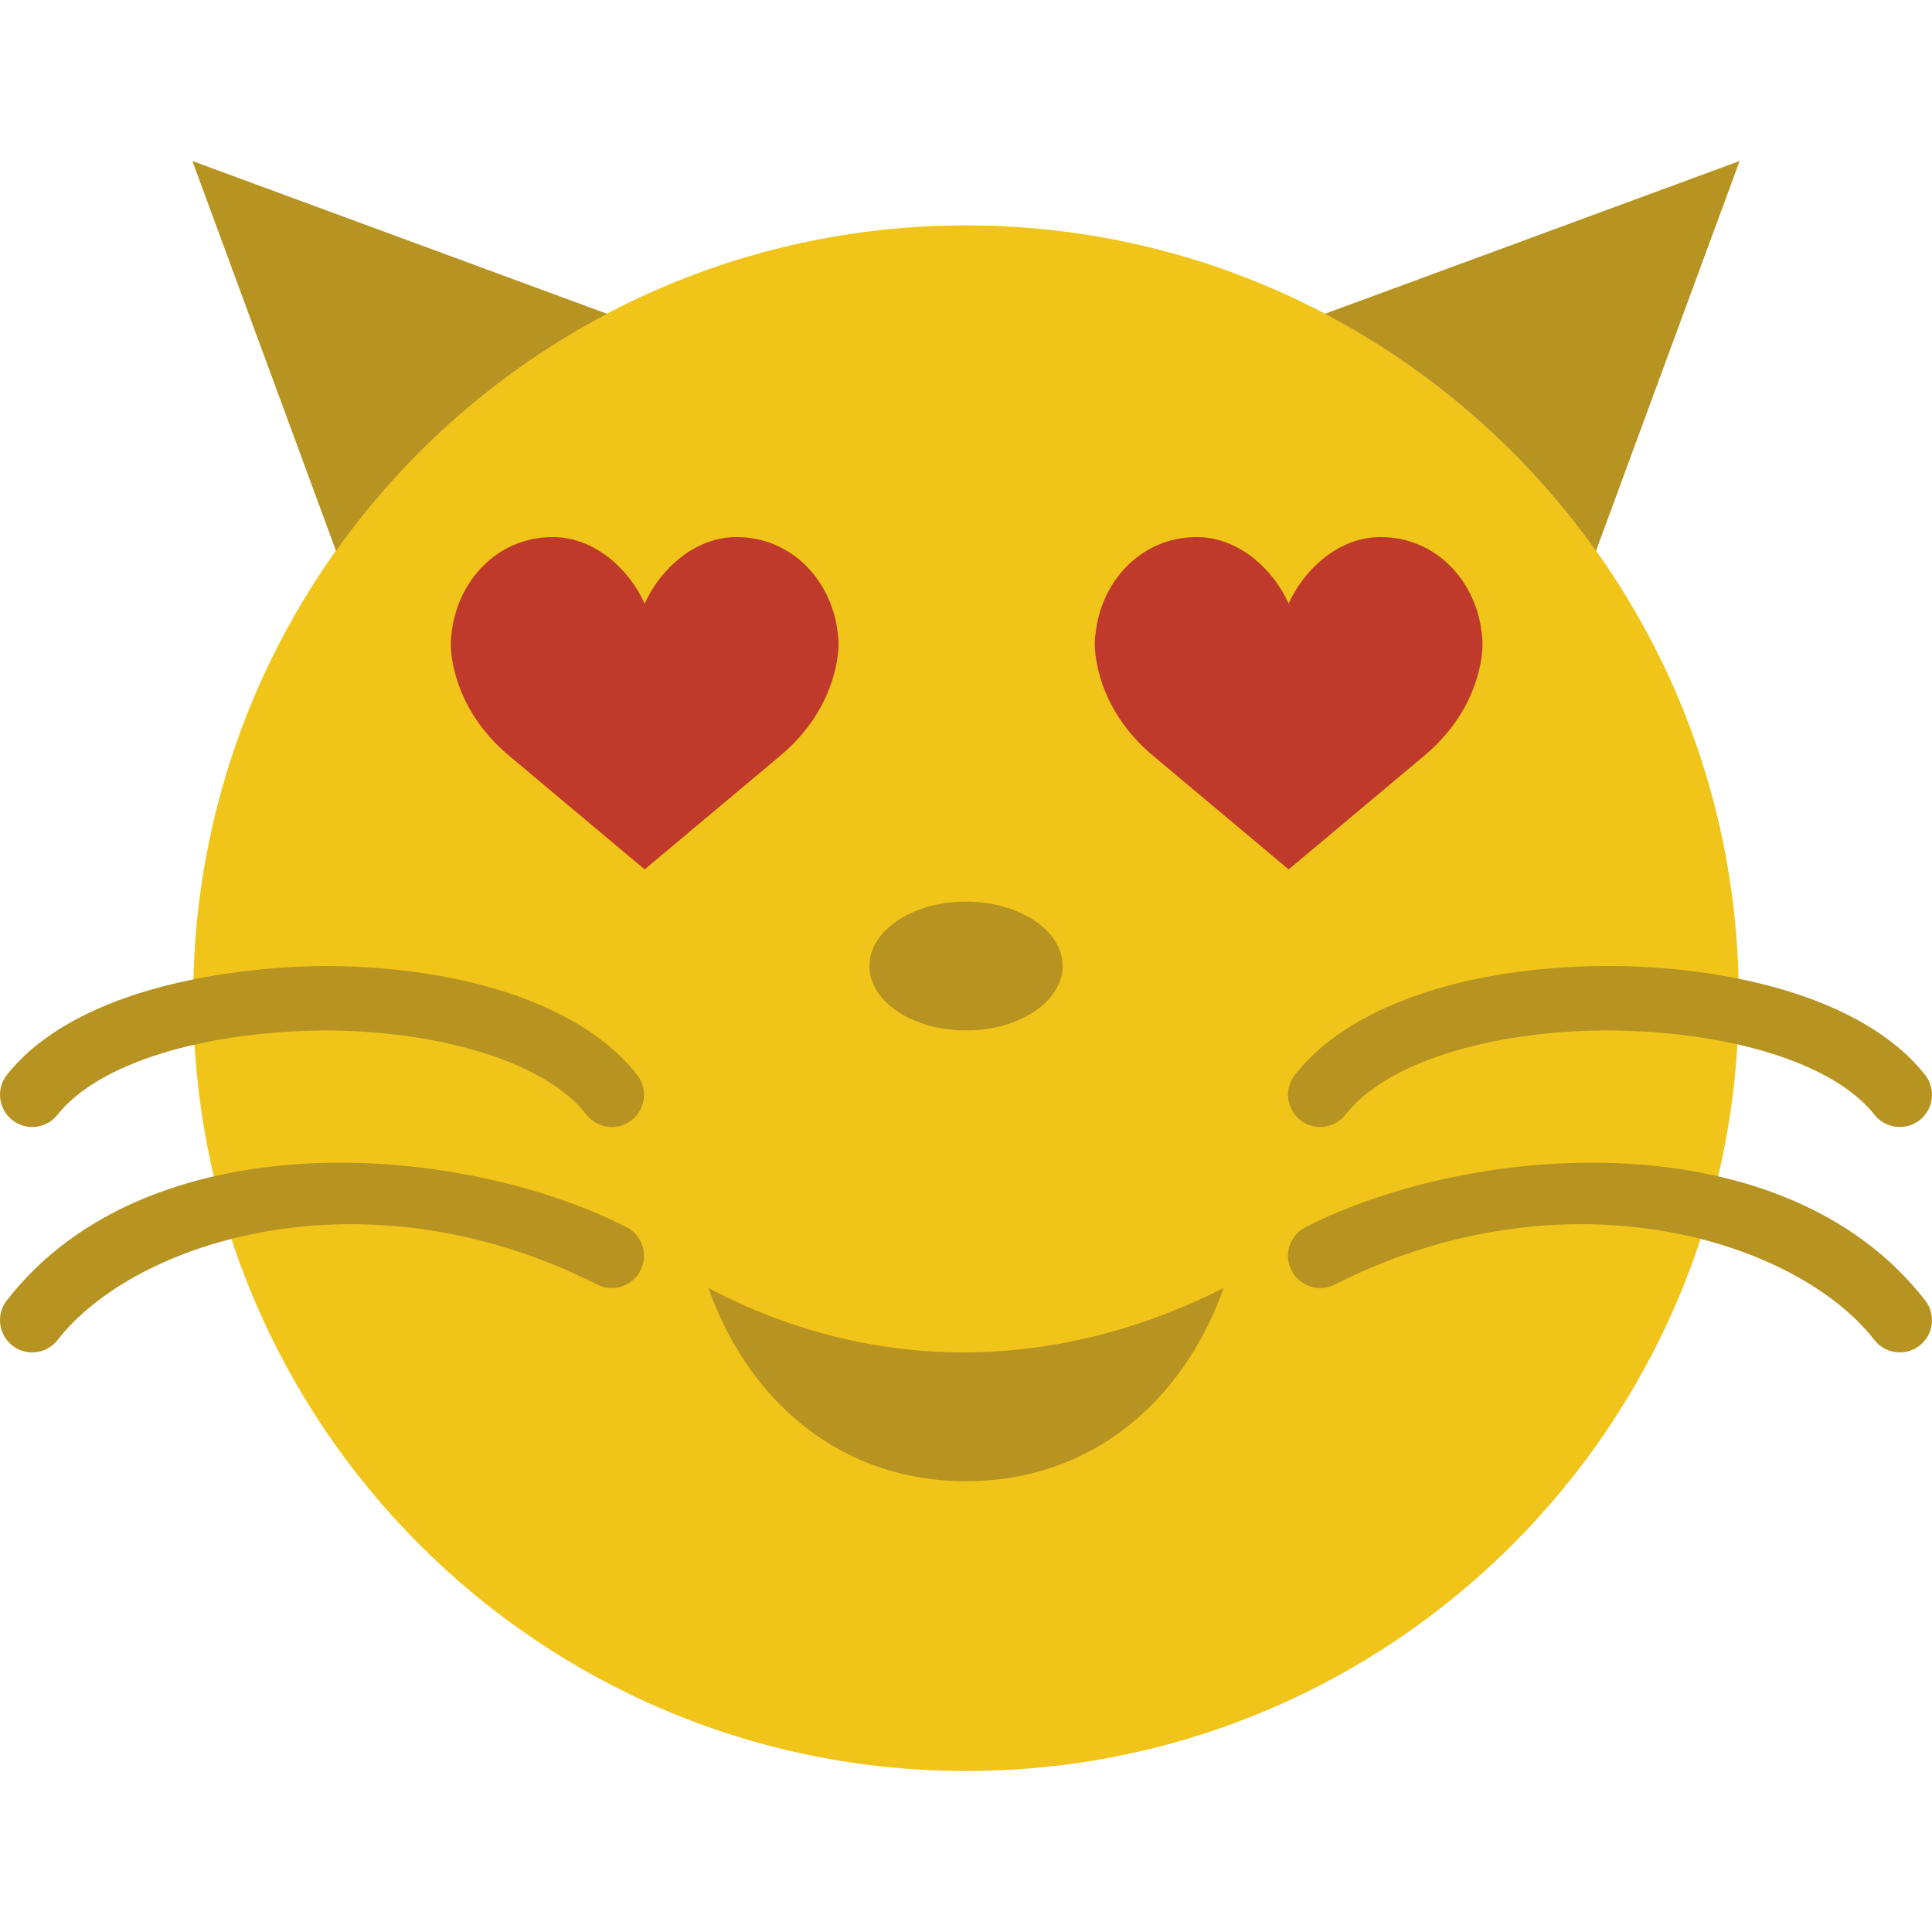
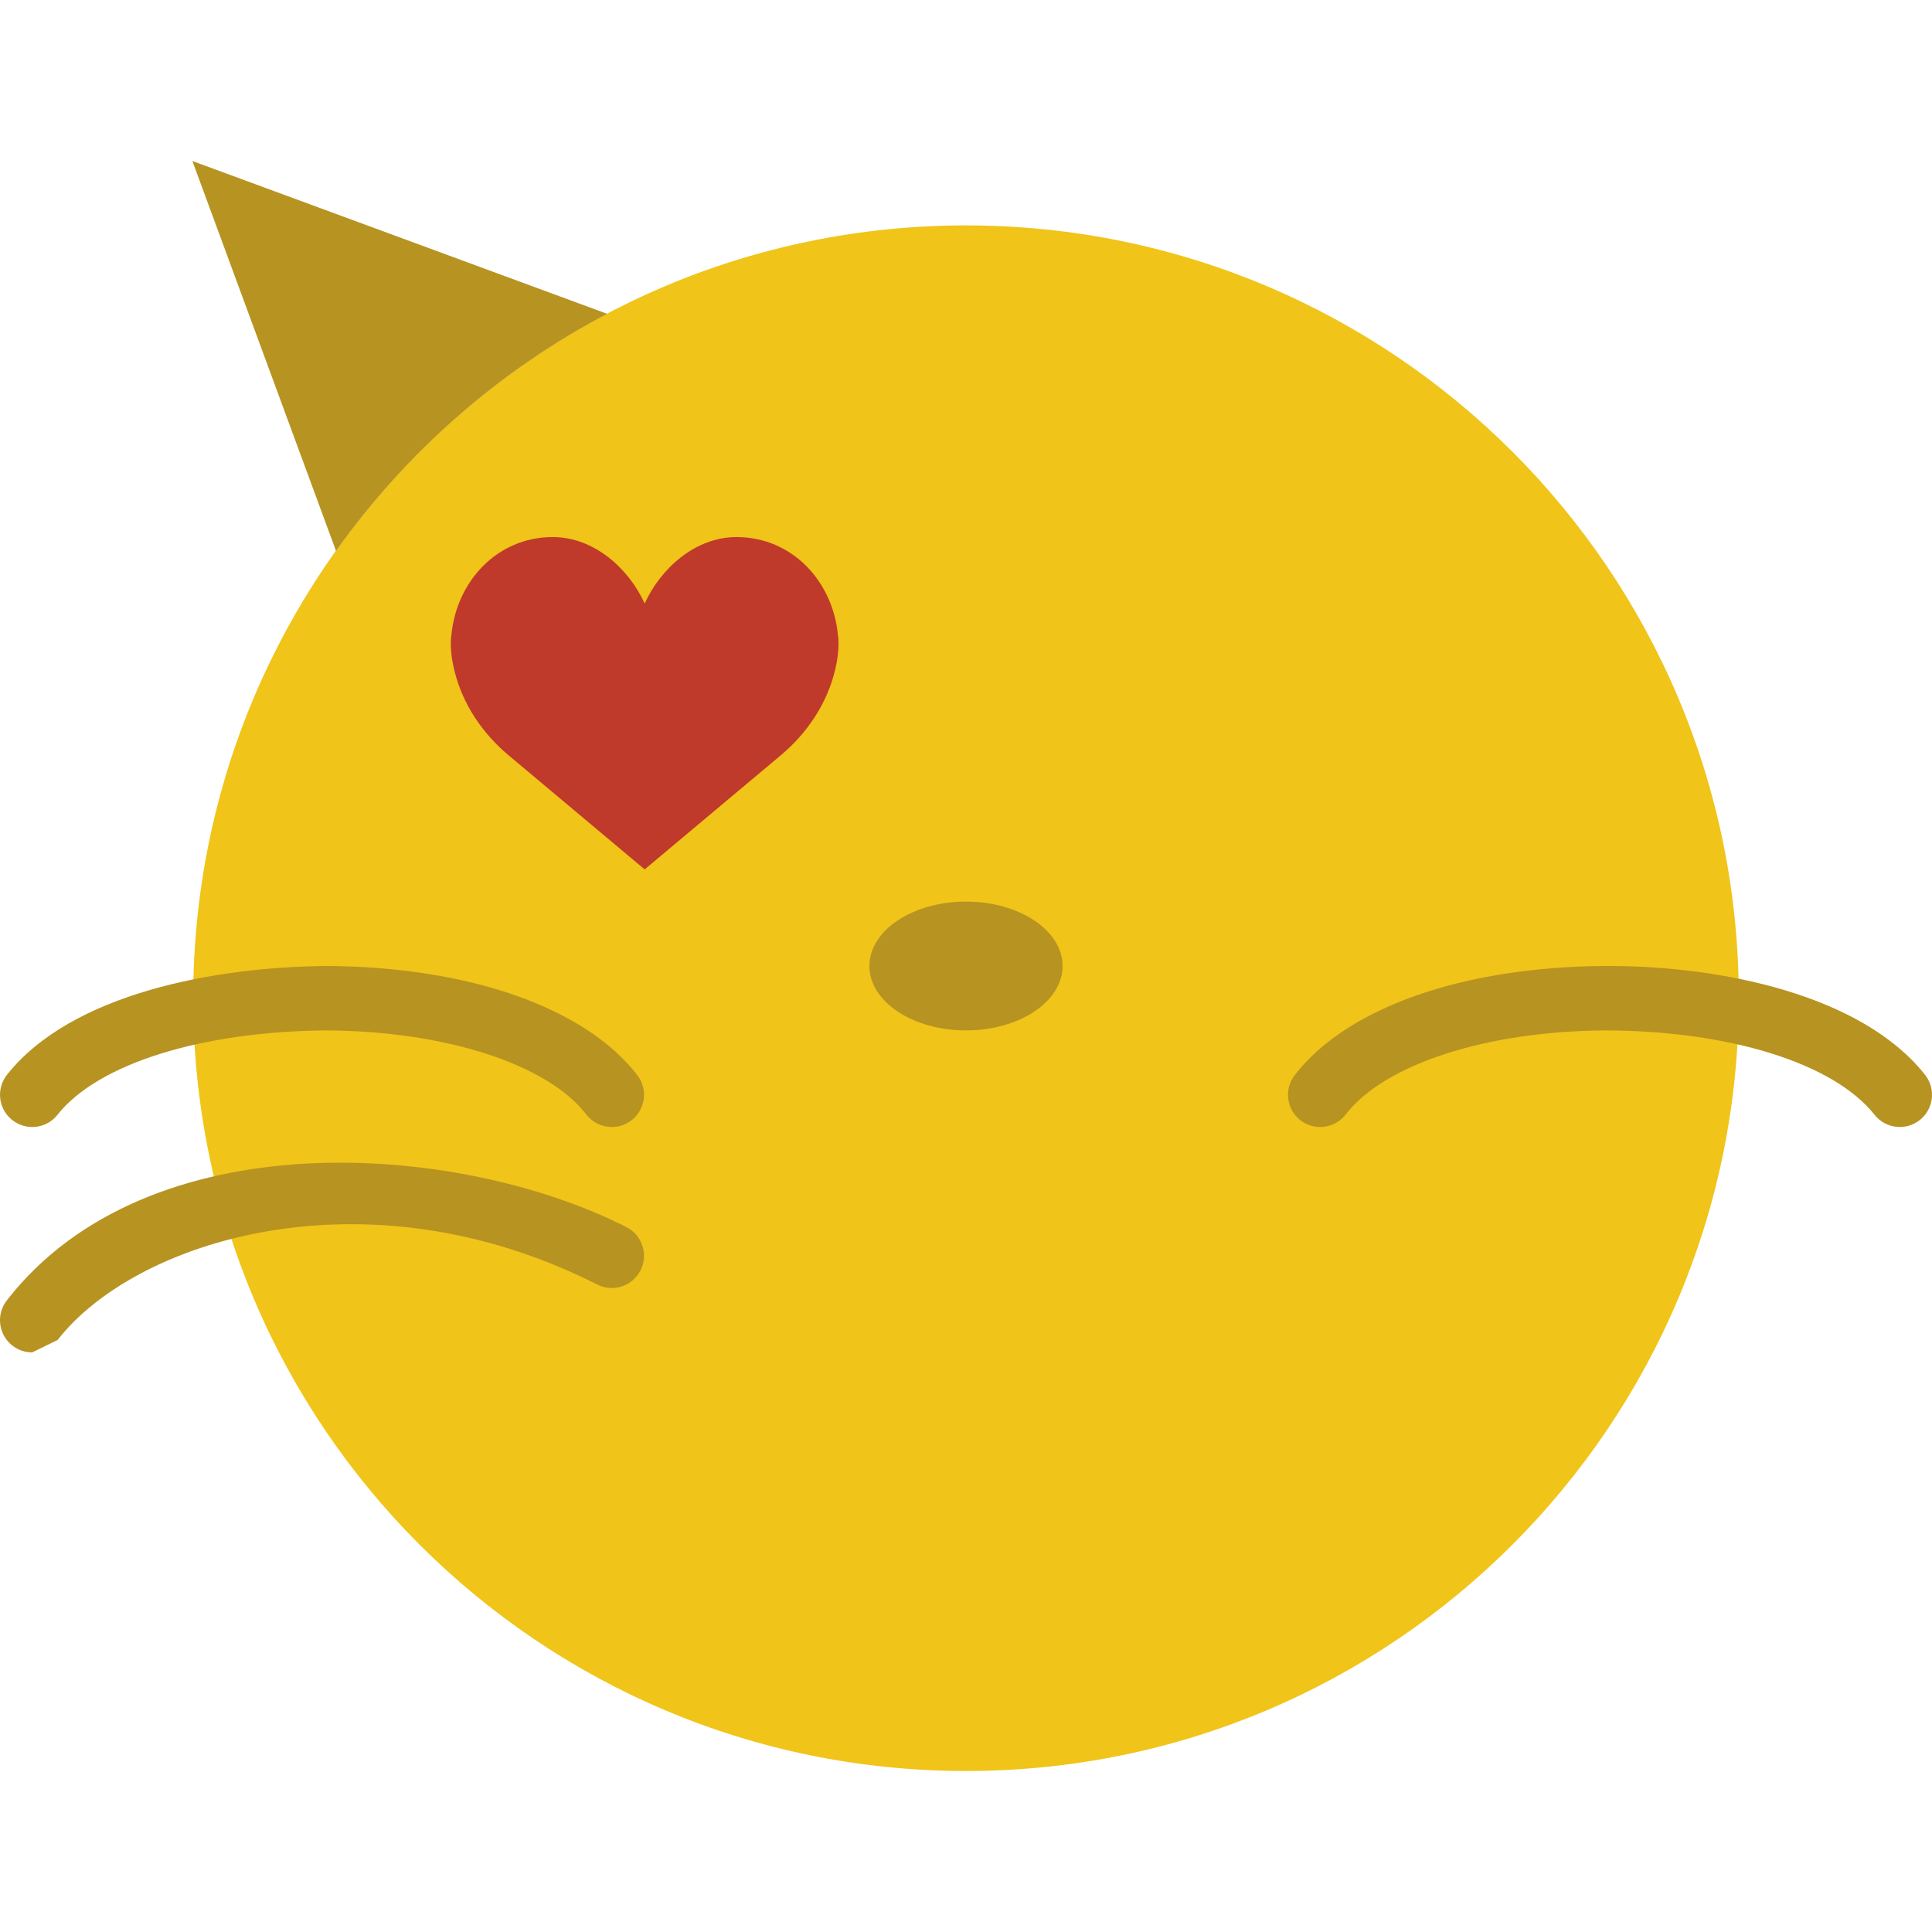
<svg xmlns="http://www.w3.org/2000/svg" height="800px" width="800px" version="1.1" id="Layer_1" viewBox="0 0 512.003 512.003" xml:space="preserve">
  <g>
    <path style="fill:#F0C419;" d="M460.801,264.536c0,113.109-91.691,204.8-204.8,204.8s-204.8-91.691-204.8-204.8   s91.691-204.8,204.8-204.8S460.801,151.427,460.801,264.536" />
    <g>
-       <path style="fill:#B79321;" d="M351.104,83.165c28.621,15.036,53.231,36.651,71.851,62.831l38.067-103.33L351.104,83.165z" />
      <path style="fill:#B79321;" d="M160.899,83.165L50.981,42.666l38.067,103.33C107.668,119.816,132.278,98.201,160.899,83.165" />
      <path style="fill:#B79321;" d="M349.864,298.67c-1.818,0-3.661-0.58-5.205-1.775c-3.738-2.884-4.42-8.243-1.545-11.972    c13.79-17.869,44.51-28.689,82.159-28.919h1.084c29.679,0,66.953,7.552,83.806,28.834c2.918,3.703,2.295,9.062-1.399,11.989    c-3.695,2.927-9.054,2.295-11.989-1.391c-10.906-13.79-38.784-22.306-71.39-22.366c-31.479,0.196-58.462,8.943-68.762,22.281    C354.941,297.526,352.415,298.67,349.864,298.67" />
-       <path style="fill:#B79321;" d="M503.472,358.403c-2.543,0-5.06-1.135-6.75-3.302c-20.335-26.214-81.348-45.909-143.002-14.677    c-4.215,2.125-9.335,0.435-11.469-3.772c-2.125-4.198-0.444-9.335,3.763-11.469c44.877-22.707,126.899-28.604,164.198,19.456    c2.884,3.721,2.21,9.079-1.51,11.972C507.142,357.823,505.298,358.403,503.472,358.403" />
      <path style="fill:#B79321;" d="M162.139,298.67c-2.551,0-5.077-1.143-6.758-3.319c-10.3-13.338-37.299-22.084-68.787-22.281    c-32.486,0.213-60.459,8.585-71.364,22.366c-2.927,3.695-8.303,4.318-11.989,1.391c-3.695-2.927-4.318-8.286-1.399-11.989    c17.05-21.538,55.134-28.629,84.864-28.834c37.666,0.23,68.386,11.042,82.185,28.919c2.876,3.729,2.193,9.088-1.545,11.972    C165.8,298.089,163.957,298.67,162.139,298.67" />
-       <path style="fill:#B79321;" d="M8.53,358.403c-1.826,0-3.669-0.58-5.231-1.792c-3.721-2.893-4.395-8.252-1.51-11.972    c37.308-48.043,119.33-42.172,164.198-19.456c4.207,2.133,5.888,7.27,3.763,11.469c-2.133,4.207-7.262,5.897-11.469,3.772    C96.637,309.208,35.624,328.886,15.28,355.101C13.591,357.268,11.073,358.403,8.53,358.403" />
-       <path style="fill:#B79321;" d="M187.735,341.336c10.556,29.807,34.842,51.2,68.267,51.2s57.711-21.393,68.267-51.2    C279.169,364.163,230.691,364.018,187.735,341.336" />
+       <path style="fill:#B79321;" d="M8.53,358.403c-1.826,0-3.669-0.58-5.231-1.792c-3.721-2.893-4.395-8.252-1.51-11.972    c37.308-48.043,119.33-42.172,164.198-19.456c4.207,2.133,5.888,7.27,3.763,11.469c-2.133,4.207-7.262,5.897-11.469,3.772    C96.637,309.208,35.624,328.886,15.28,355.101" />
      <path style="fill:#B79321;" d="M281.601,256.003c0,9.429-11.46,17.067-25.6,17.067c-14.14,0-25.6-7.637-25.6-17.067    c0-9.429,11.46-17.067,25.6-17.067C270.141,238.936,281.601,246.574,281.601,256.003" />
    </g>
    <g>
      <path style="fill:#C03A2B;" d="M170.845,159.942c4.147-9.156,13.312-17.613,24.337-17.613c14.839,0,25.532,11.827,26.88,25.933    c0,0,0.725,3.499-0.879,9.796c-2.167,8.585-7.279,16.213-14.174,22.025l-36.164,30.319l-36.164-30.319    c-6.895-5.82-12.006-13.44-14.174-22.025c-1.604-6.298-0.879-9.796-0.879-9.796c1.348-14.106,12.041-25.933,26.88-25.933    C157.533,142.33,166.698,150.786,170.845,159.942" />
-       <path style="fill:#C03A2B;" d="M341.512,159.942c4.147-9.156,13.312-17.613,24.337-17.613c14.839,0,25.532,11.827,26.88,25.933    c0,0,0.725,3.499-0.879,9.796c-2.167,8.585-7.279,16.213-14.174,22.025l-36.164,30.319l-36.164-30.319    c-6.895-5.82-12.006-13.44-14.174-22.025c-1.604-6.298-0.879-9.796-0.879-9.796c1.348-14.106,12.041-25.933,26.88-25.933    C328.2,142.33,337.365,150.786,341.512,159.942" />
    </g>
  </g>
</svg>